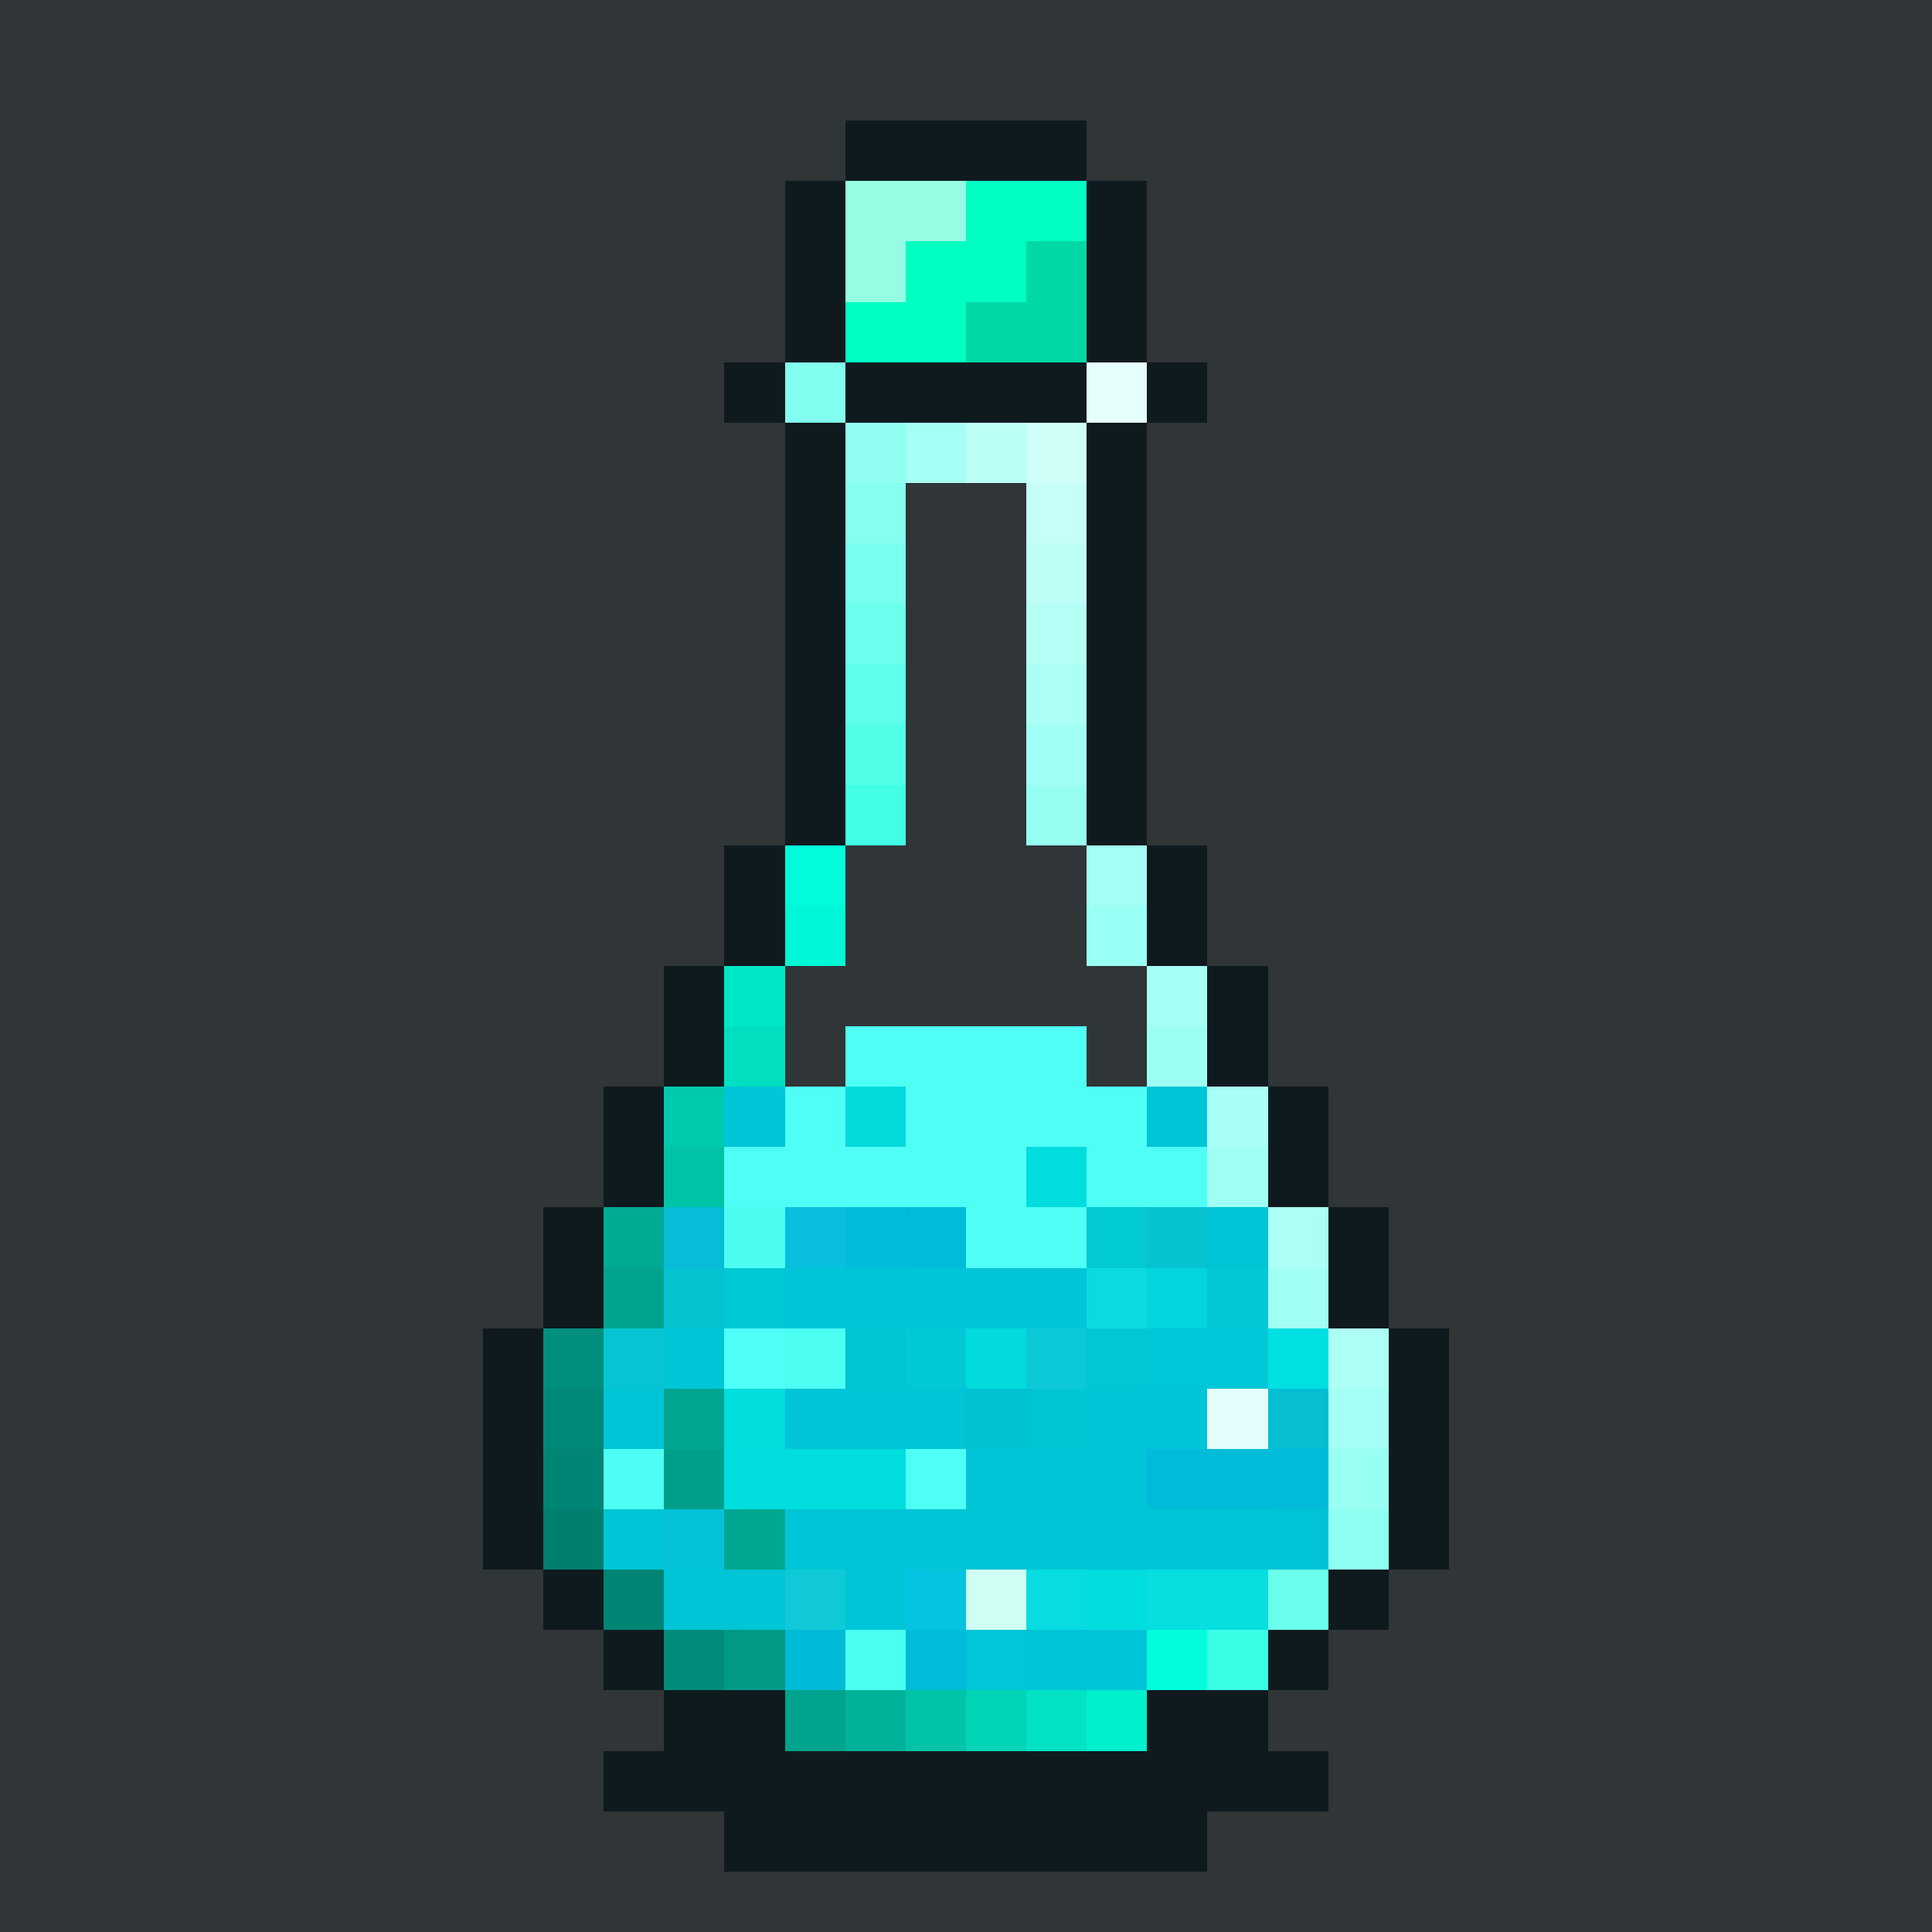
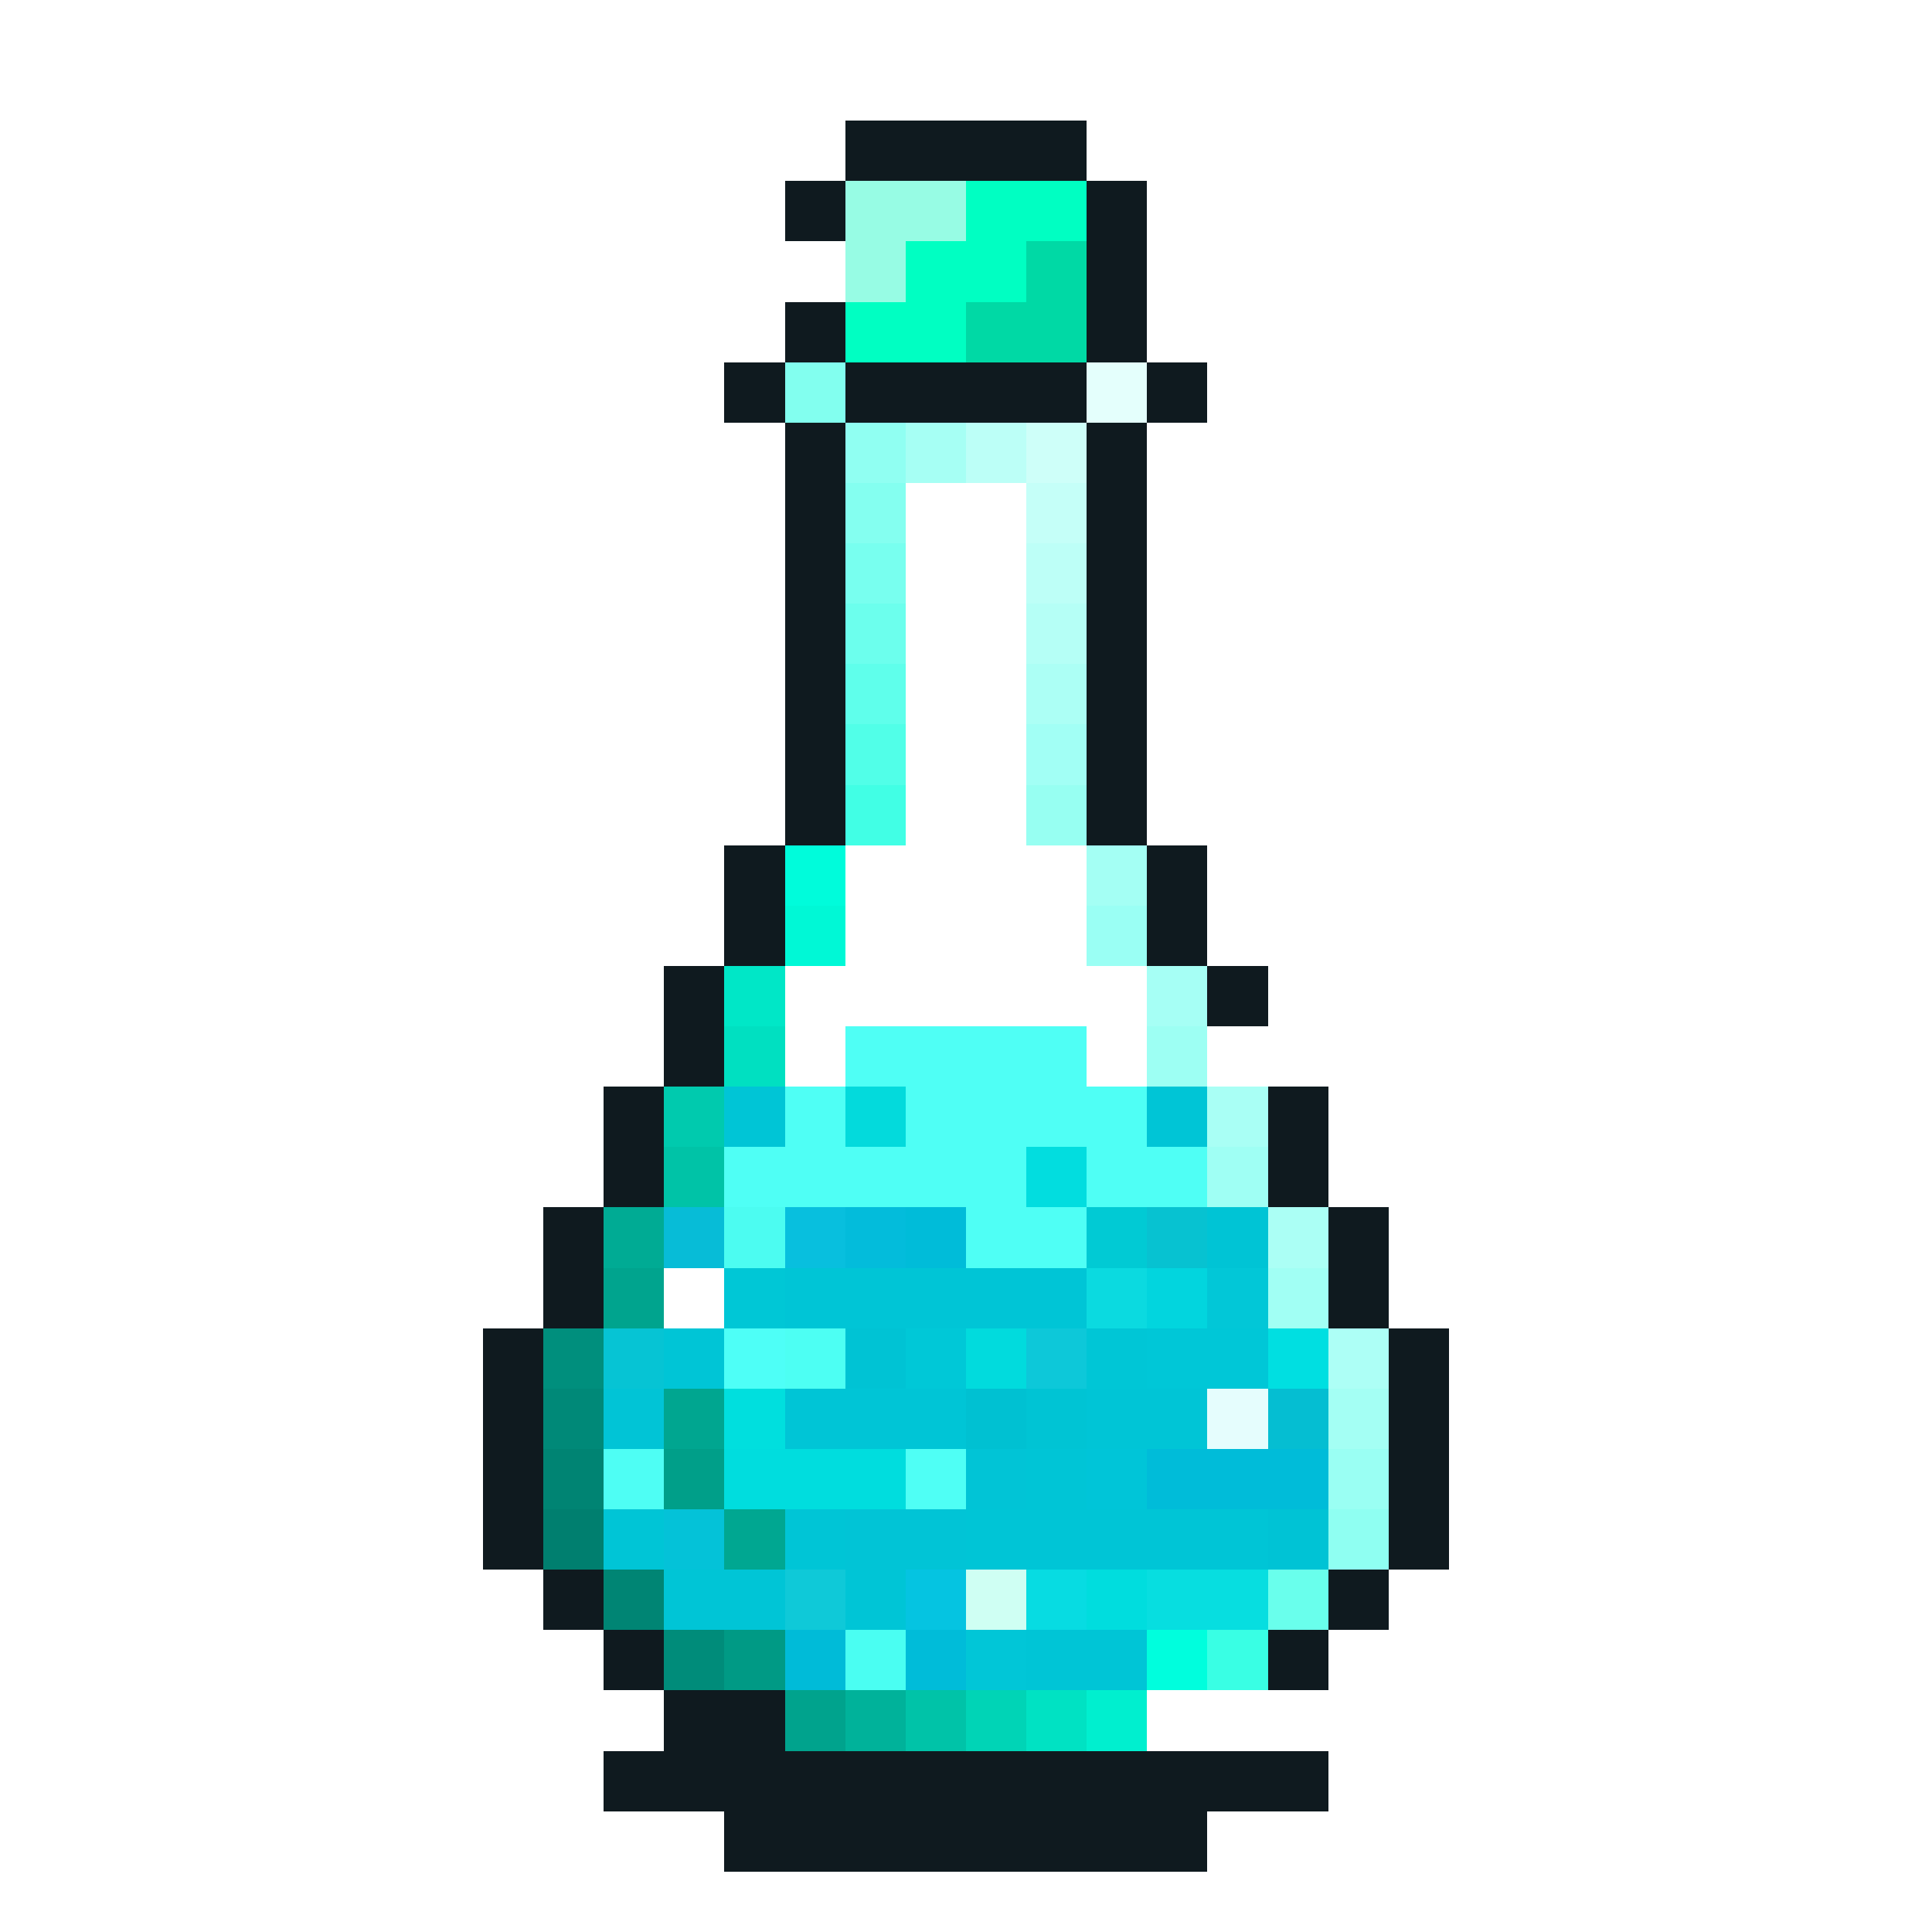
<svg xmlns="http://www.w3.org/2000/svg" viewBox="0 0 32 32" shape-rendering="crispEdges" width="512" height="512">
-   <rect width="32" height="32" fill="#303538" />
  <rect x="14" y="17" width="4" height="1" fill="rgb(79,255,245)" />
  <rect x="12" y="18" width="1" height="1" fill="rgb(0,197,214)" />
  <rect x="13" y="18" width="1" height="1" fill="rgb(79,255,245)" />
  <rect x="14" y="18" width="1" height="1" fill="rgb(3,218,220)" />
  <rect x="15" y="18" width="4" height="1" fill="rgb(79,255,245)" />
  <rect x="19" y="18" width="1" height="1" fill="rgb(0,197,214)" />
  <rect x="12" y="19" width="5" height="1" fill="rgb(79,255,245)" />
  <rect x="17" y="19" width="1" height="1" fill="rgb(2,221,223)" />
  <rect x="18" y="19" width="2" height="1" fill="rgb(79,255,245)" />
  <rect x="11" y="20" width="1" height="1" fill="rgb(7,188,215)" />
  <rect x="12" y="20" width="1" height="1" fill="rgb(76,252,241)" />
  <rect x="13" y="20" width="1" height="1" fill="rgb(8,191,222)" />
  <rect x="14" y="20" width="1" height="1" fill="rgb(3,188,219)" />
  <rect x="15" y="20" width="1" height="1" fill="rgb(0,188,217)" />
  <rect x="16" y="20" width="2" height="1" fill="rgb(79,255,245)" />
  <rect x="18" y="20" width="1" height="1" fill="rgb(1,202,212)" />
  <rect x="19" y="20" width="1" height="1" fill="rgb(7,194,209)" />
  <rect x="20" y="20" width="1" height="1" fill="rgb(0,196,213)" />
-   <rect x="11" y="21" width="1" height="1" fill="rgb(4,194,208)" />
  <rect x="12" y="21" width="1" height="1" fill="rgb(0,199,214)" />
  <rect x="13" y="21" width="5" height="1" fill="rgb(0,197,214)" />
  <rect x="18" y="21" width="1" height="1" fill="rgb(11,218,224)" />
  <rect x="19" y="21" width="1" height="1" fill="rgb(2,213,222)" />
  <rect x="20" y="21" width="1" height="1" fill="rgb(2,199,215)" />
  <rect x="10" y="22" width="1" height="1" fill="rgb(6,196,212)" />
  <rect x="11" y="22" width="1" height="1" fill="rgb(0,197,214)" />
  <rect x="12" y="22" width="1" height="1" fill="rgb(78,255,247)" />
  <rect x="13" y="22" width="1" height="1" fill="rgb(77,255,243)" />
  <rect x="14" y="22" width="1" height="1" fill="rgb(0,195,212)" />
  <rect x="15" y="22" width="1" height="1" fill="rgb(0,200,215)" />
  <rect x="16" y="22" width="1" height="1" fill="rgb(1,219,221)" />
  <rect x="17" y="22" width="1" height="1" fill="rgb(13,200,217)" />
  <rect x="18" y="22" width="1" height="1" fill="rgb(0,198,214)" />
  <rect x="19" y="22" width="2" height="1" fill="rgb(0,199,215)" />
  <rect x="21" y="22" width="1" height="1" fill="rgb(0,223,225)" />
  <rect x="10" y="23" width="1" height="1" fill="rgb(1,196,214)" />
  <rect x="11" y="23" width="1" height="1" fill="rgb(0,197,214)" />
  <rect x="12" y="23" width="1" height="1" fill="rgb(0,223,222)" />
  <rect x="13" y="23" width="3" height="1" fill="rgb(0,197,214)" />
  <rect x="16" y="23" width="1" height="1" fill="rgb(0,193,210)" />
  <rect x="17" y="23" width="1" height="1" fill="rgb(0,196,212)" />
  <rect x="18" y="23" width="2" height="1" fill="rgb(0,197,214)" />
  <rect x="20" y="23" width="1" height="1" fill="rgb(229,253,253)" />
  <rect x="21" y="23" width="1" height="1" fill="rgb(5,190,210)" />
  <rect x="10" y="24" width="2" height="1" fill="rgb(78,254,244)" />
  <rect x="12" y="24" width="3" height="1" fill="rgb(0,221,222)" />
  <rect x="15" y="24" width="1" height="1" fill="rgb(79,255,245)" />
  <rect x="16" y="24" width="1" height="1" fill="rgb(1,196,214)" />
  <rect x="17" y="24" width="1" height="1" fill="rgb(0,197,214)" />
  <rect x="18" y="24" width="1" height="1" fill="rgb(0,197,216)" />
  <rect x="19" y="24" width="3" height="1" fill="rgb(0,188,217)" />
  <rect x="10" y="25" width="1" height="1" fill="rgb(0,197,214)" />
  <rect x="11" y="25" width="1" height="1" fill="rgb(4,194,216)" />
  <rect x="12" y="25" width="1" height="1" fill="rgb(0,196,209)" />
  <rect x="13" y="25" width="1" height="1" fill="rgb(0,197,214)" />
  <rect x="14" y="25" width="2" height="1" fill="rgb(1,196,214)" />
  <rect x="16" y="25" width="5" height="1" fill="rgb(0,197,214)" />
  <rect x="21" y="25" width="1" height="1" fill="rgb(0,195,213)" />
  <rect x="11" y="26" width="2" height="1" fill="rgb(0,197,214)" />
  <rect x="13" y="26" width="1" height="1" fill="rgb(15,201,216)" />
  <rect x="14" y="26" width="1" height="1" fill="rgb(0,197,214)" />
  <rect x="15" y="26" width="1" height="1" fill="rgb(5,196,225)" />
  <rect x="16" y="26" width="1" height="1" fill="rgb(207,255,243)" />
  <rect x="17" y="26" width="1" height="1" fill="rgb(7,220,226)" />
  <rect x="18" y="26" width="1" height="1" fill="rgb(0,221,222)" />
  <rect x="19" y="26" width="2" height="1" fill="rgb(7,222,224)" />
  <rect x="13" y="27" width="1" height="1" fill="rgb(0,187,216)" />
  <rect x="14" y="27" width="1" height="1" fill="rgb(74,254,242)" />
  <rect x="15" y="27" width="1" height="1" fill="rgb(0,188,217)" />
  <rect x="16" y="27" width="1" height="1" fill="rgb(1,198,215)" />
  <rect x="17" y="27" width="2" height="1" fill="rgb(0,197,214)" />
  <rect x="14" y="3" width="2" height="1" fill="rgb(151,252,228)" />
  <rect x="16" y="3" width="2" height="1" fill="rgb(0,255,194)" />
  <rect x="14" y="4" width="1" height="1" fill="rgb(151,252,228)" />
  <rect x="15" y="4" width="2" height="1" fill="rgb(0,255,194)" />
  <rect x="17" y="4" width="1" height="1" fill="rgb(0,217,165)" />
  <rect x="14" y="5" width="2" height="1" fill="rgb(0,255,194)" />
  <rect x="16" y="5" width="2" height="1" fill="rgb(0,217,165)" />
  <rect x="14" y="2" width="4" height="1" fill="rgb(15,26,31)" />
  <rect x="13" y="3" width="1" height="1" fill="rgb(15,26,31)" />
  <rect x="18" y="3" width="1" height="1" fill="rgb(15,26,31)" />
-   <rect x="13" y="4" width="1" height="1" fill="rgb(15,26,31)" />
  <rect x="18" y="4" width="1" height="1" fill="rgb(15,26,31)" />
  <rect x="13" y="5" width="1" height="1" fill="rgb(15,26,31)" />
  <rect x="18" y="5" width="1" height="1" fill="rgb(15,26,31)" />
  <rect x="12" y="6" width="1" height="1" fill="rgb(15,26,31)" />
  <rect x="13" y="6" width="1" height="1" fill="rgb(130,255,239)" />
  <rect x="14" y="6" width="4" height="1" fill="rgb(15,26,31)" />
  <rect x="18" y="6" width="1" height="1" fill="rgb(228,255,252)" />
  <rect x="19" y="6" width="1" height="1" fill="rgb(15,26,31)" />
  <rect x="13" y="7" width="1" height="1" fill="rgb(15,26,31)" />
  <rect x="14" y="7" width="1" height="1" fill="rgb(144,255,242)" />
  <rect x="15" y="7" width="1" height="1" fill="rgb(166,255,244)" />
  <rect x="16" y="7" width="1" height="1" fill="rgb(188,255,247)" />
  <rect x="17" y="7" width="1" height="1" fill="rgb(206,255,249)" />
  <rect x="18" y="7" width="1" height="1" fill="rgb(15,26,31)" />
  <rect x="13" y="8" width="1" height="1" fill="rgb(15,26,31)" />
  <rect x="14" y="8" width="1" height="1" fill="rgb(132,255,240)" />
  <rect x="17" y="8" width="1" height="1" fill="rgb(197,255,248)" />
  <rect x="18" y="8" width="1" height="1" fill="rgb(15,26,31)" />
  <rect x="13" y="9" width="1" height="1" fill="rgb(15,26,31)" />
  <rect x="14" y="9" width="1" height="1" fill="rgb(120,255,239)" />
  <rect x="17" y="9" width="1" height="1" fill="rgb(189,255,247)" />
  <rect x="18" y="9" width="1" height="1" fill="rgb(15,26,31)" />
  <rect x="13" y="10" width="1" height="1" fill="rgb(15,26,31)" />
  <rect x="14" y="10" width="1" height="1" fill="rgb(108,255,237)" />
  <rect x="17" y="10" width="1" height="1" fill="rgb(181,255,246)" />
  <rect x="18" y="10" width="1" height="1" fill="rgb(15,26,31)" />
  <rect x="13" y="11" width="1" height="1" fill="rgb(15,26,31)" />
  <rect x="14" y="11" width="1" height="1" fill="rgb(95,255,235)" />
  <rect x="17" y="11" width="1" height="1" fill="rgb(172,255,245)" />
  <rect x="18" y="11" width="1" height="1" fill="rgb(15,26,31)" />
  <rect x="13" y="12" width="1" height="1" fill="rgb(15,26,31)" />
  <rect x="14" y="12" width="1" height="1" fill="rgb(81,255,232)" />
  <rect x="17" y="12" width="1" height="1" fill="rgb(162,255,245)" />
  <rect x="18" y="12" width="1" height="1" fill="rgb(15,26,31)" />
  <rect x="13" y="13" width="1" height="1" fill="rgb(15,26,31)" />
  <rect x="14" y="13" width="1" height="1" fill="rgb(65,255,229)" />
  <rect x="17" y="13" width="1" height="1" fill="rgb(151,255,242)" />
  <rect x="18" y="13" width="1" height="1" fill="rgb(15,26,31)" />
  <rect x="12" y="14" width="1" height="1" fill="rgb(15,26,31)" />
  <rect x="13" y="14" width="1" height="1" fill="rgb(0,252,219)" />
  <rect x="18" y="14" width="1" height="1" fill="rgb(164,255,244)" />
  <rect x="19" y="14" width="1" height="1" fill="rgb(15,26,31)" />
  <rect x="12" y="15" width="1" height="1" fill="rgb(15,26,31)" />
  <rect x="13" y="15" width="1" height="1" fill="rgb(0,248,214)" />
  <rect x="18" y="15" width="1" height="1" fill="rgb(154,255,244)" />
  <rect x="19" y="15" width="1" height="1" fill="rgb(15,26,31)" />
  <rect x="11" y="16" width="1" height="1" fill="rgb(15,26,31)" />
  <rect x="12" y="16" width="1" height="1" fill="rgb(0,231,199)" />
  <rect x="19" y="16" width="1" height="1" fill="rgb(166,255,245)" />
  <rect x="20" y="16" width="1" height="1" fill="rgb(15,26,31)" />
  <rect x="11" y="17" width="1" height="1" fill="rgb(15,26,31)" />
  <rect x="12" y="17" width="1" height="1" fill="rgb(0,224,193)" />
  <rect x="19" y="17" width="1" height="1" fill="rgb(157,255,243)" />
-   <rect x="20" y="17" width="1" height="1" fill="rgb(15,26,31)" />
  <rect x="10" y="18" width="1" height="1" fill="rgb(15,26,31)" />
  <rect x="11" y="18" width="1" height="1" fill="rgb(0,202,174)" />
  <rect x="20" y="18" width="1" height="1" fill="rgb(169,255,245)" />
  <rect x="21" y="18" width="1" height="1" fill="rgb(15,26,31)" />
  <rect x="10" y="19" width="1" height="1" fill="rgb(15,26,31)" />
  <rect x="11" y="19" width="1" height="1" fill="rgb(0,195,167)" />
  <rect x="20" y="19" width="1" height="1" fill="rgb(159,255,244)" />
  <rect x="21" y="19" width="1" height="1" fill="rgb(15,26,31)" />
  <rect x="9" y="20" width="1" height="1" fill="rgb(15,26,31)" />
  <rect x="10" y="20" width="1" height="1" fill="rgb(0,171,148)" />
  <rect x="21" y="20" width="1" height="1" fill="rgb(171,255,245)" />
  <rect x="22" y="20" width="1" height="1" fill="rgb(15,26,31)" />
  <rect x="9" y="21" width="1" height="1" fill="rgb(15,26,31)" />
  <rect x="10" y="21" width="1" height="1" fill="rgb(0,164,142)" />
  <rect x="21" y="21" width="1" height="1" fill="rgb(161,255,244)" />
  <rect x="22" y="21" width="1" height="1" fill="rgb(15,26,31)" />
  <rect x="8" y="22" width="1" height="1" fill="rgb(15,26,31)" />
  <rect x="9" y="22" width="1" height="1" fill="rgb(0,143,125)" />
  <rect x="22" y="22" width="1" height="1" fill="rgb(173,255,246)" />
  <rect x="23" y="22" width="1" height="1" fill="rgb(15,26,31)" />
  <rect x="8" y="23" width="1" height="1" fill="rgb(15,26,31)" />
  <rect x="9" y="23" width="1" height="1" fill="rgb(0,137,120)" />
  <rect x="11" y="23" width="1" height="1" fill="rgb(0,166,144)" />
  <rect x="22" y="23" width="1" height="1" fill="rgb(164,255,244)" />
  <rect x="23" y="23" width="1" height="1" fill="rgb(15,26,31)" />
  <rect x="8" y="24" width="1" height="1" fill="rgb(15,26,31)" />
  <rect x="9" y="24" width="1" height="1" fill="rgb(0,132,115)" />
  <rect x="11" y="24" width="1" height="1" fill="rgb(0,159,137)" />
  <rect x="22" y="24" width="1" height="1" fill="rgb(154,255,243)" />
  <rect x="23" y="24" width="1" height="1" fill="rgb(15,26,31)" />
  <rect x="8" y="25" width="1" height="1" fill="rgb(15,26,31)" />
  <rect x="9" y="25" width="1" height="1" fill="rgb(0,127,111)" />
  <rect x="12" y="25" width="1" height="1" fill="rgb(0,167,145)" />
  <rect x="22" y="25" width="1" height="1" fill="rgb(143,255,242)" />
  <rect x="23" y="25" width="1" height="1" fill="rgb(15,26,31)" />
  <rect x="9" y="26" width="1" height="1" fill="rgb(15,26,31)" />
  <rect x="10" y="26" width="1" height="1" fill="rgb(0,133,116)" />
  <rect x="21" y="26" width="1" height="1" fill="rgb(105,255,236)" />
  <rect x="22" y="26" width="1" height="1" fill="rgb(15,26,31)" />
  <rect x="10" y="27" width="1" height="1" fill="rgb(15,26,31)" />
  <rect x="11" y="27" width="1" height="1" fill="rgb(0,140,122)" />
  <rect x="12" y="27" width="1" height="1" fill="rgb(0,154,133)" />
  <rect x="19" y="27" width="1" height="1" fill="rgb(0,254,221)" />
  <rect x="20" y="27" width="1" height="1" fill="rgb(57,255,228)" />
  <rect x="21" y="27" width="1" height="1" fill="rgb(15,26,31)" />
  <rect x="11" y="28" width="2" height="1" fill="rgb(15,26,31)" />
  <rect x="13" y="28" width="1" height="1" fill="rgb(0,163,141)" />
  <rect x="14" y="28" width="1" height="1" fill="rgb(0,178,154)" />
  <rect x="15" y="28" width="1" height="1" fill="rgb(0,195,168)" />
  <rect x="16" y="28" width="1" height="1" fill="rgb(0,212,182)" />
  <rect x="17" y="28" width="1" height="1" fill="rgb(0,226,195)" />
  <rect x="18" y="28" width="1" height="1" fill="rgb(0,239,207)" />
-   <rect x="19" y="28" width="2" height="1" fill="rgb(15,26,31)" />
  <rect x="10" y="29" width="12" height="1" fill="rgb(15,26,31)" />
  <rect x="12" y="30" width="8" height="1" fill="rgb(15,26,31)" />
</svg>